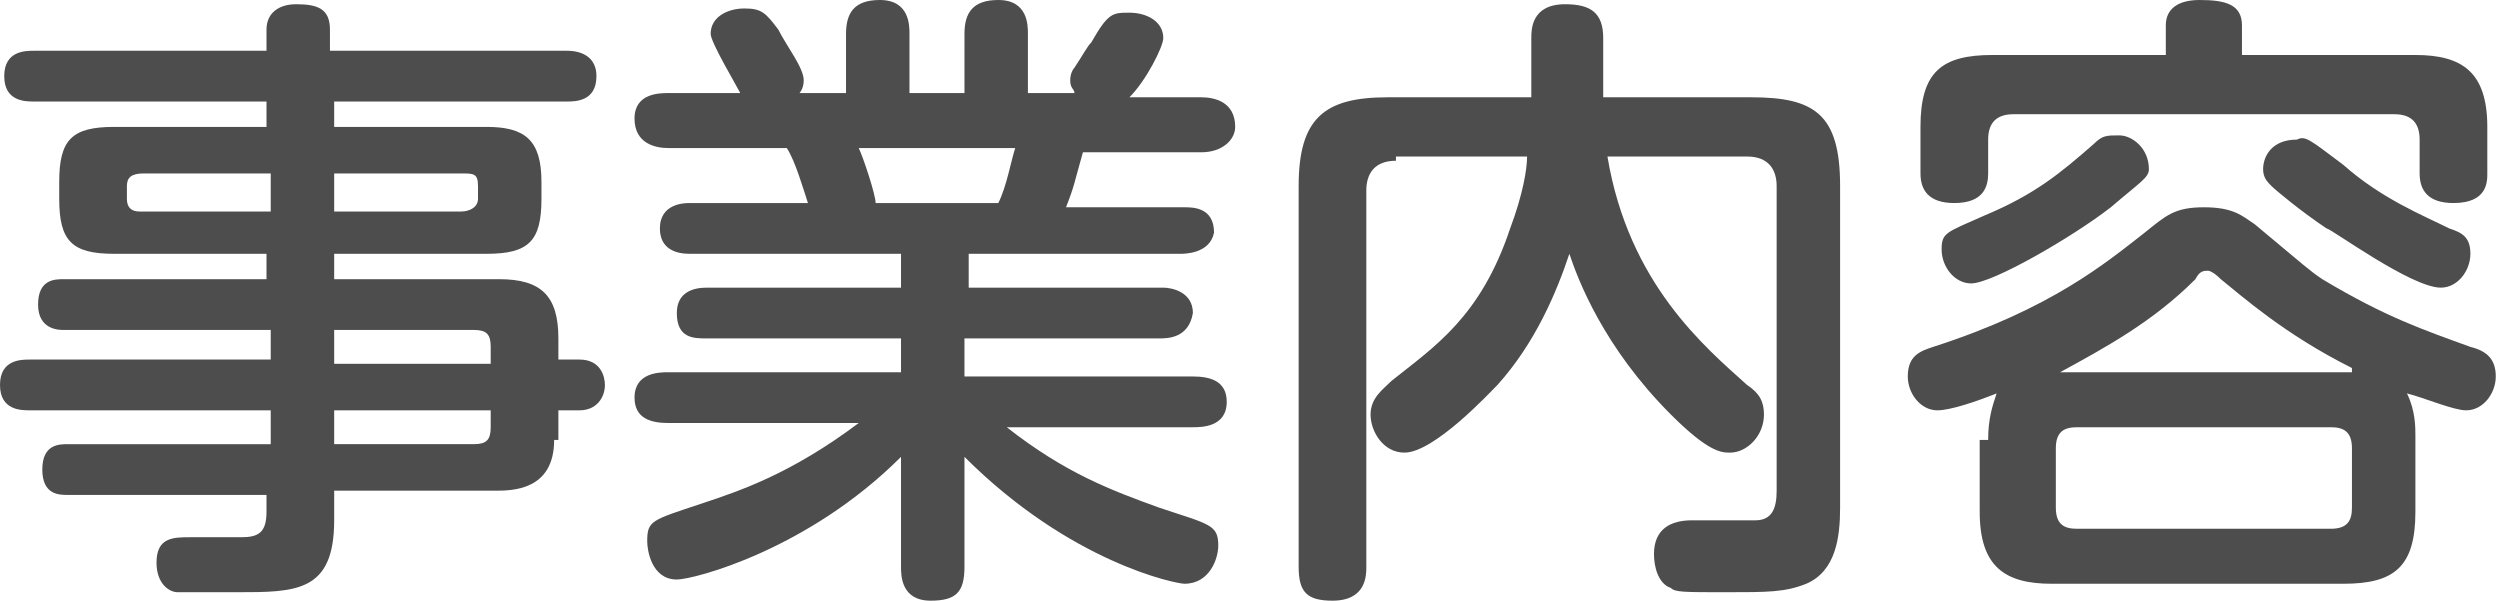
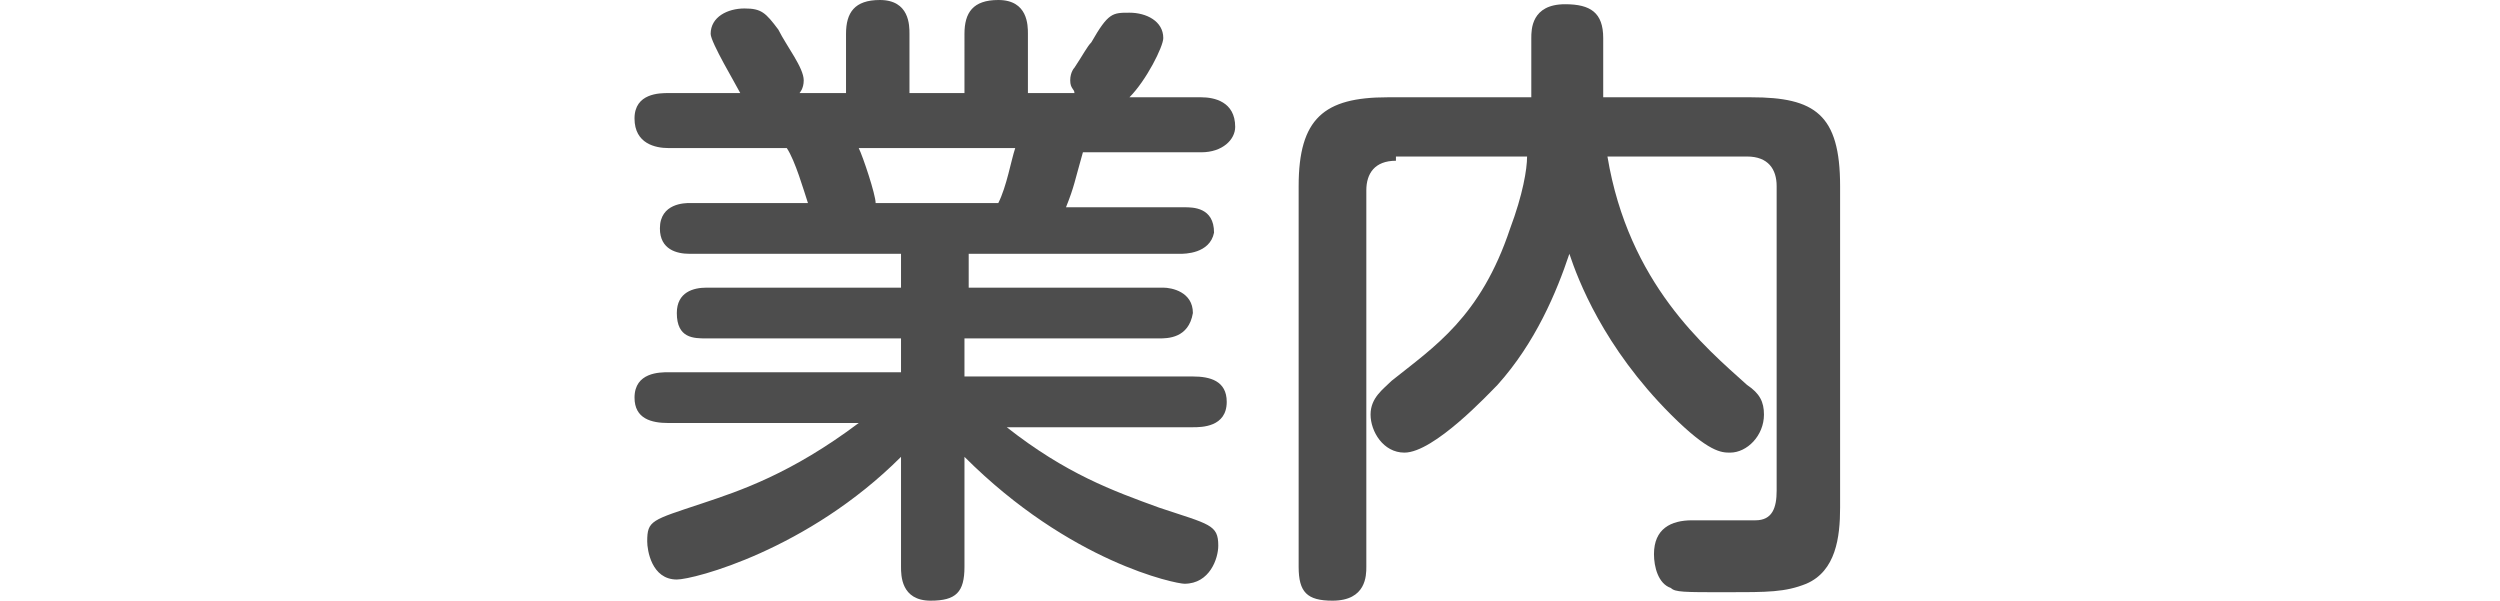
<svg xmlns="http://www.w3.org/2000/svg" version="1.1" id="レイヤー_1" x="0px" y="0px" viewBox="0 0 59.1 14.2" style="enable-background:new 0 0 59.1 14.2;" xml:space="preserve">
  <style type="text/css">
	.st0{fill:#4D4D4D;}
</style>
  <g>
    <g>
-       <path class="st0" d="M13.1,10.4c0,1.2-1,1.2-1.4,1.2H7.9v0.7c0,1.7-0.9,1.7-2.3,1.7c-0.3,0-1.1,0-1.4,0c-0.2,0-0.5-0.2-0.5-0.7    c0-0.6,0.4-0.6,0.8-0.6c0.2,0,1,0,1.2,0c0.4,0,0.6-0.1,0.6-0.6v-0.4H1.6c-0.2,0-0.6,0-0.6-0.6c0-0.6,0.4-0.6,0.6-0.6h4.8V9.7H0.7    C0.5,9.7,0,9.7,0,9.1c0-0.6,0.5-0.6,0.7-0.6h5.7V7.8H1.5c-0.1,0-0.6,0-0.6-0.6c0-0.6,0.4-0.6,0.6-0.6h4.8V6H2.7    c-1,0-1.3-0.3-1.3-1.3V4.3c0-1,0.3-1.3,1.3-1.3h3.6V2.4H0.8c-0.2,0-0.7,0-0.7-0.6c0-0.6,0.5-0.6,0.7-0.6h5.5V0.7    c0-0.4,0.3-0.6,0.7-0.6c0.5,0,0.8,0.1,0.8,0.6v0.5h5.6c0.1,0,0.7,0,0.7,0.6c0,0.6-0.5,0.6-0.7,0.6H7.9V3h3.6    c0.9,0,1.3,0.3,1.3,1.3v0.4c0,1-0.3,1.3-1.3,1.3H7.9v0.6h3.9c1,0,1.4,0.4,1.4,1.4v0.5h0.5c0.5,0,0.6,0.4,0.6,0.6    c0,0.3-0.2,0.6-0.6,0.6h-0.5V10.4z M6.4,5V4.1h-3C3.1,4.1,3,4.2,3,4.4v0.3C3,4.9,3.1,5,3.3,5H6.4z M7.9,5h3c0.2,0,0.4-0.1,0.4-0.3    V4.4c0-0.3-0.1-0.3-0.4-0.3h-3V5z M7.9,7.8v0.8h3.7V8.2c0-0.3-0.1-0.4-0.4-0.4H7.9z M11.6,9.7H7.9v0.8h3.3c0.3,0,0.4-0.1,0.4-0.4    V9.7z" />
      <path class="st0" d="M20,2.2V0.8C20,0.3,20.2,0,20.8,0c0.7,0,0.7,0.6,0.7,0.8v1.4h1.3V0.8c0-0.5,0.2-0.8,0.8-0.8    c0.7,0,0.7,0.6,0.7,0.8v1.4h1.1c0-0.1-0.1-0.1-0.1-0.3c0-0.2,0.1-0.3,0.1-0.3c0.2-0.3,0.3-0.5,0.4-0.6c0.4-0.7,0.5-0.7,0.9-0.7    c0.4,0,0.8,0.2,0.8,0.6c0,0.2-0.4,1-0.8,1.4h1.7c0.3,0,0.8,0.1,0.8,0.7c0,0.3-0.3,0.6-0.8,0.6h-2.8c-0.2,0.7-0.2,0.8-0.4,1.3h2.8    c0.2,0,0.7,0,0.7,0.6C28.6,6,28,6,27.9,6h-5v0.8h4.6c0.2,0,0.7,0.1,0.7,0.6C28.1,8,27.6,8,27.4,8h-4.6v0.9h5.4    c0.4,0,0.8,0.1,0.8,0.6c0,0.6-0.6,0.6-0.8,0.6h-4.4c1.4,1.1,2.5,1.5,3.6,1.9c1.2,0.4,1.4,0.4,1.4,0.9c0,0.3-0.2,0.9-0.8,0.9    c-0.2,0-2.7-0.5-5.2-3v2.6c0,0.6-0.2,0.8-0.8,0.8c-0.7,0-0.7-0.6-0.7-0.8v-2.6c-2.2,2.2-4.9,2.9-5.3,2.9c-0.6,0-0.7-0.7-0.7-0.9    c0-0.5,0.1-0.5,1.3-0.9c0.9-0.3,2.1-0.7,3.7-1.9h-4.5c-0.4,0-0.8-0.1-0.8-0.6c0-0.6,0.6-0.6,0.8-0.6h5.5V8h-4.6    c-0.3,0-0.7,0-0.7-0.6c0-0.5,0.4-0.6,0.7-0.6h4.6V6h-5c-0.3,0-0.7-0.1-0.7-0.6c0-0.6,0.6-0.6,0.7-0.6h2.8c-0.1-0.3-0.3-1-0.5-1.3    h-2.8c-0.3,0-0.8-0.1-0.8-0.7c0-0.6,0.6-0.6,0.8-0.6h1.7c-0.1-0.2-0.7-1.2-0.7-1.4c0-0.4,0.4-0.6,0.8-0.6c0.4,0,0.5,0.1,0.8,0.5    C18.6,1.1,19,1.6,19,1.9c0,0.2-0.1,0.3-0.1,0.3H20z M23.6,4.8c0.2-0.4,0.3-1,0.4-1.3h-3.7c0.1,0.2,0.4,1.1,0.4,1.3H23.6z" />
      <path class="st0" d="M33,3.8c-0.5,0-0.7,0.3-0.7,0.7v8.9c0,0.2,0,0.8-0.8,0.8c-0.6,0-0.8-0.2-0.8-0.8v-9c0-1.6,0.6-2.1,2.1-2.1    h3.4V0.9c0-0.2,0-0.8,0.8-0.8c0.6,0,0.9,0.2,0.9,0.8v1.4h3.5c1.5,0,2.1,0.4,2.1,2.1V12c0,0.7-0.1,1.5-0.8,1.8    C42.2,14,41.8,14,40.8,14c-1,0-1.2,0-1.3-0.1c-0.3-0.1-0.4-0.5-0.4-0.8c0-0.6,0.4-0.8,0.9-0.8c0.2,0,1.3,0,1.5,0    c0.4,0,0.5-0.3,0.5-0.7V4.4c0-0.4-0.2-0.7-0.7-0.7H38c0.5,3,2.3,4.5,3.3,5.4c0.3,0.2,0.4,0.4,0.4,0.7c0,0.5-0.4,0.9-0.8,0.9    c-0.2,0-0.5,0-1.4-0.9c-1.6-1.6-2.2-3.2-2.4-3.8c-0.3,0.9-0.8,2.1-1.7,3.1c-0.2,0.2-1.5,1.6-2.2,1.6c-0.5,0-0.8-0.5-0.8-0.9    c0-0.4,0.3-0.6,0.5-0.8c1-0.8,2.1-1.5,2.8-3.6c0.3-0.8,0.4-1.4,0.4-1.7H33z" />
-       <path class="st0" d="M47,10.4c0-0.5,0.1-0.8,0.2-1.1c-0.5,0.2-1.1,0.4-1.4,0.4c-0.4,0-0.7-0.4-0.7-0.8c0-0.5,0.3-0.6,0.6-0.7    c2.8-0.9,4.1-2,5-2.7c0.5-0.4,0.7-0.6,1.4-0.6c0.7,0,0.9,0.2,1.2,0.4c1.2,1,1.3,1.1,1.6,1.3c1.5,0.9,2.4,1.2,3.5,1.6    c0.4,0.1,0.6,0.3,0.6,0.7c0,0.4-0.3,0.8-0.7,0.8c-0.3,0-1-0.3-1.4-0.4c0.2,0.4,0.2,0.8,0.2,1v1.8c0,1.3-0.5,1.7-1.7,1.7h-6.9    c-1.1,0-1.7-0.4-1.7-1.7V10.4z M57.1,1.3c1.1,0,1.7,0.4,1.7,1.7v1.1c0,0.2,0,0.7-0.8,0.7c-0.6,0-0.8-0.3-0.8-0.7V3.3    c0-0.4-0.2-0.6-0.6-0.6h-9c-0.4,0-0.6,0.2-0.6,0.6v0.8c0,0.3-0.1,0.7-0.8,0.7c-0.6,0-0.8-0.3-0.8-0.7V3c0-1.3,0.5-1.7,1.7-1.7h4.1    V0.6c0-0.4,0.3-0.6,0.8-0.6C52.6,0,53,0.1,53,0.6v0.7H57.1z M49.9,4.9c-0.9,0.7-2.8,1.8-3.3,1.8c-0.4,0-0.7-0.4-0.7-0.8    c0-0.4,0.1-0.4,1-0.8c1.2-0.5,1.8-1,2.6-1.7c0.2-0.2,0.3-0.2,0.6-0.2c0.3,0,0.7,0.3,0.7,0.8C50.8,4.2,50.6,4.3,49.9,4.9z     M55.6,8.7C54,7.9,53,7,52.5,6.6c-0.2-0.2-0.3-0.2-0.3-0.2c-0.1,0-0.2,0-0.3,0.2c-1,1-2.1,1.6-3.2,2.2H55.6z M55.6,10.6    c0-0.4-0.2-0.5-0.5-0.5h-6c-0.3,0-0.5,0.1-0.5,0.5V12c0,0.4,0.2,0.5,0.5,0.5h6c0.4,0,0.5-0.2,0.5-0.5V10.6z M55.4,3.9    c0.9,0.8,1.9,1.2,2.5,1.5c0.3,0.1,0.5,0.2,0.5,0.6c0,0.4-0.3,0.8-0.7,0.8c-0.7,0-2.6-1.4-2.7-1.4c-0.6-0.4-1.2-0.9-1.3-1    c-0.1-0.1-0.2-0.2-0.2-0.4c0-0.3,0.2-0.7,0.8-0.7C54.5,3.2,54.6,3.3,55.4,3.9z" />
    </g>
  </g>
  <g>
</g>
  <g>
</g>
  <g>
</g>
  <g>
</g>
  <g>
</g>
  <g>
</g>
  <g>
</g>
  <g>
</g>
  <g>
</g>
  <g>
</g>
  <g>
</g>
  <g>
</g>
  <g>
</g>
  <g>
</g>
  <g>
</g>
</svg>